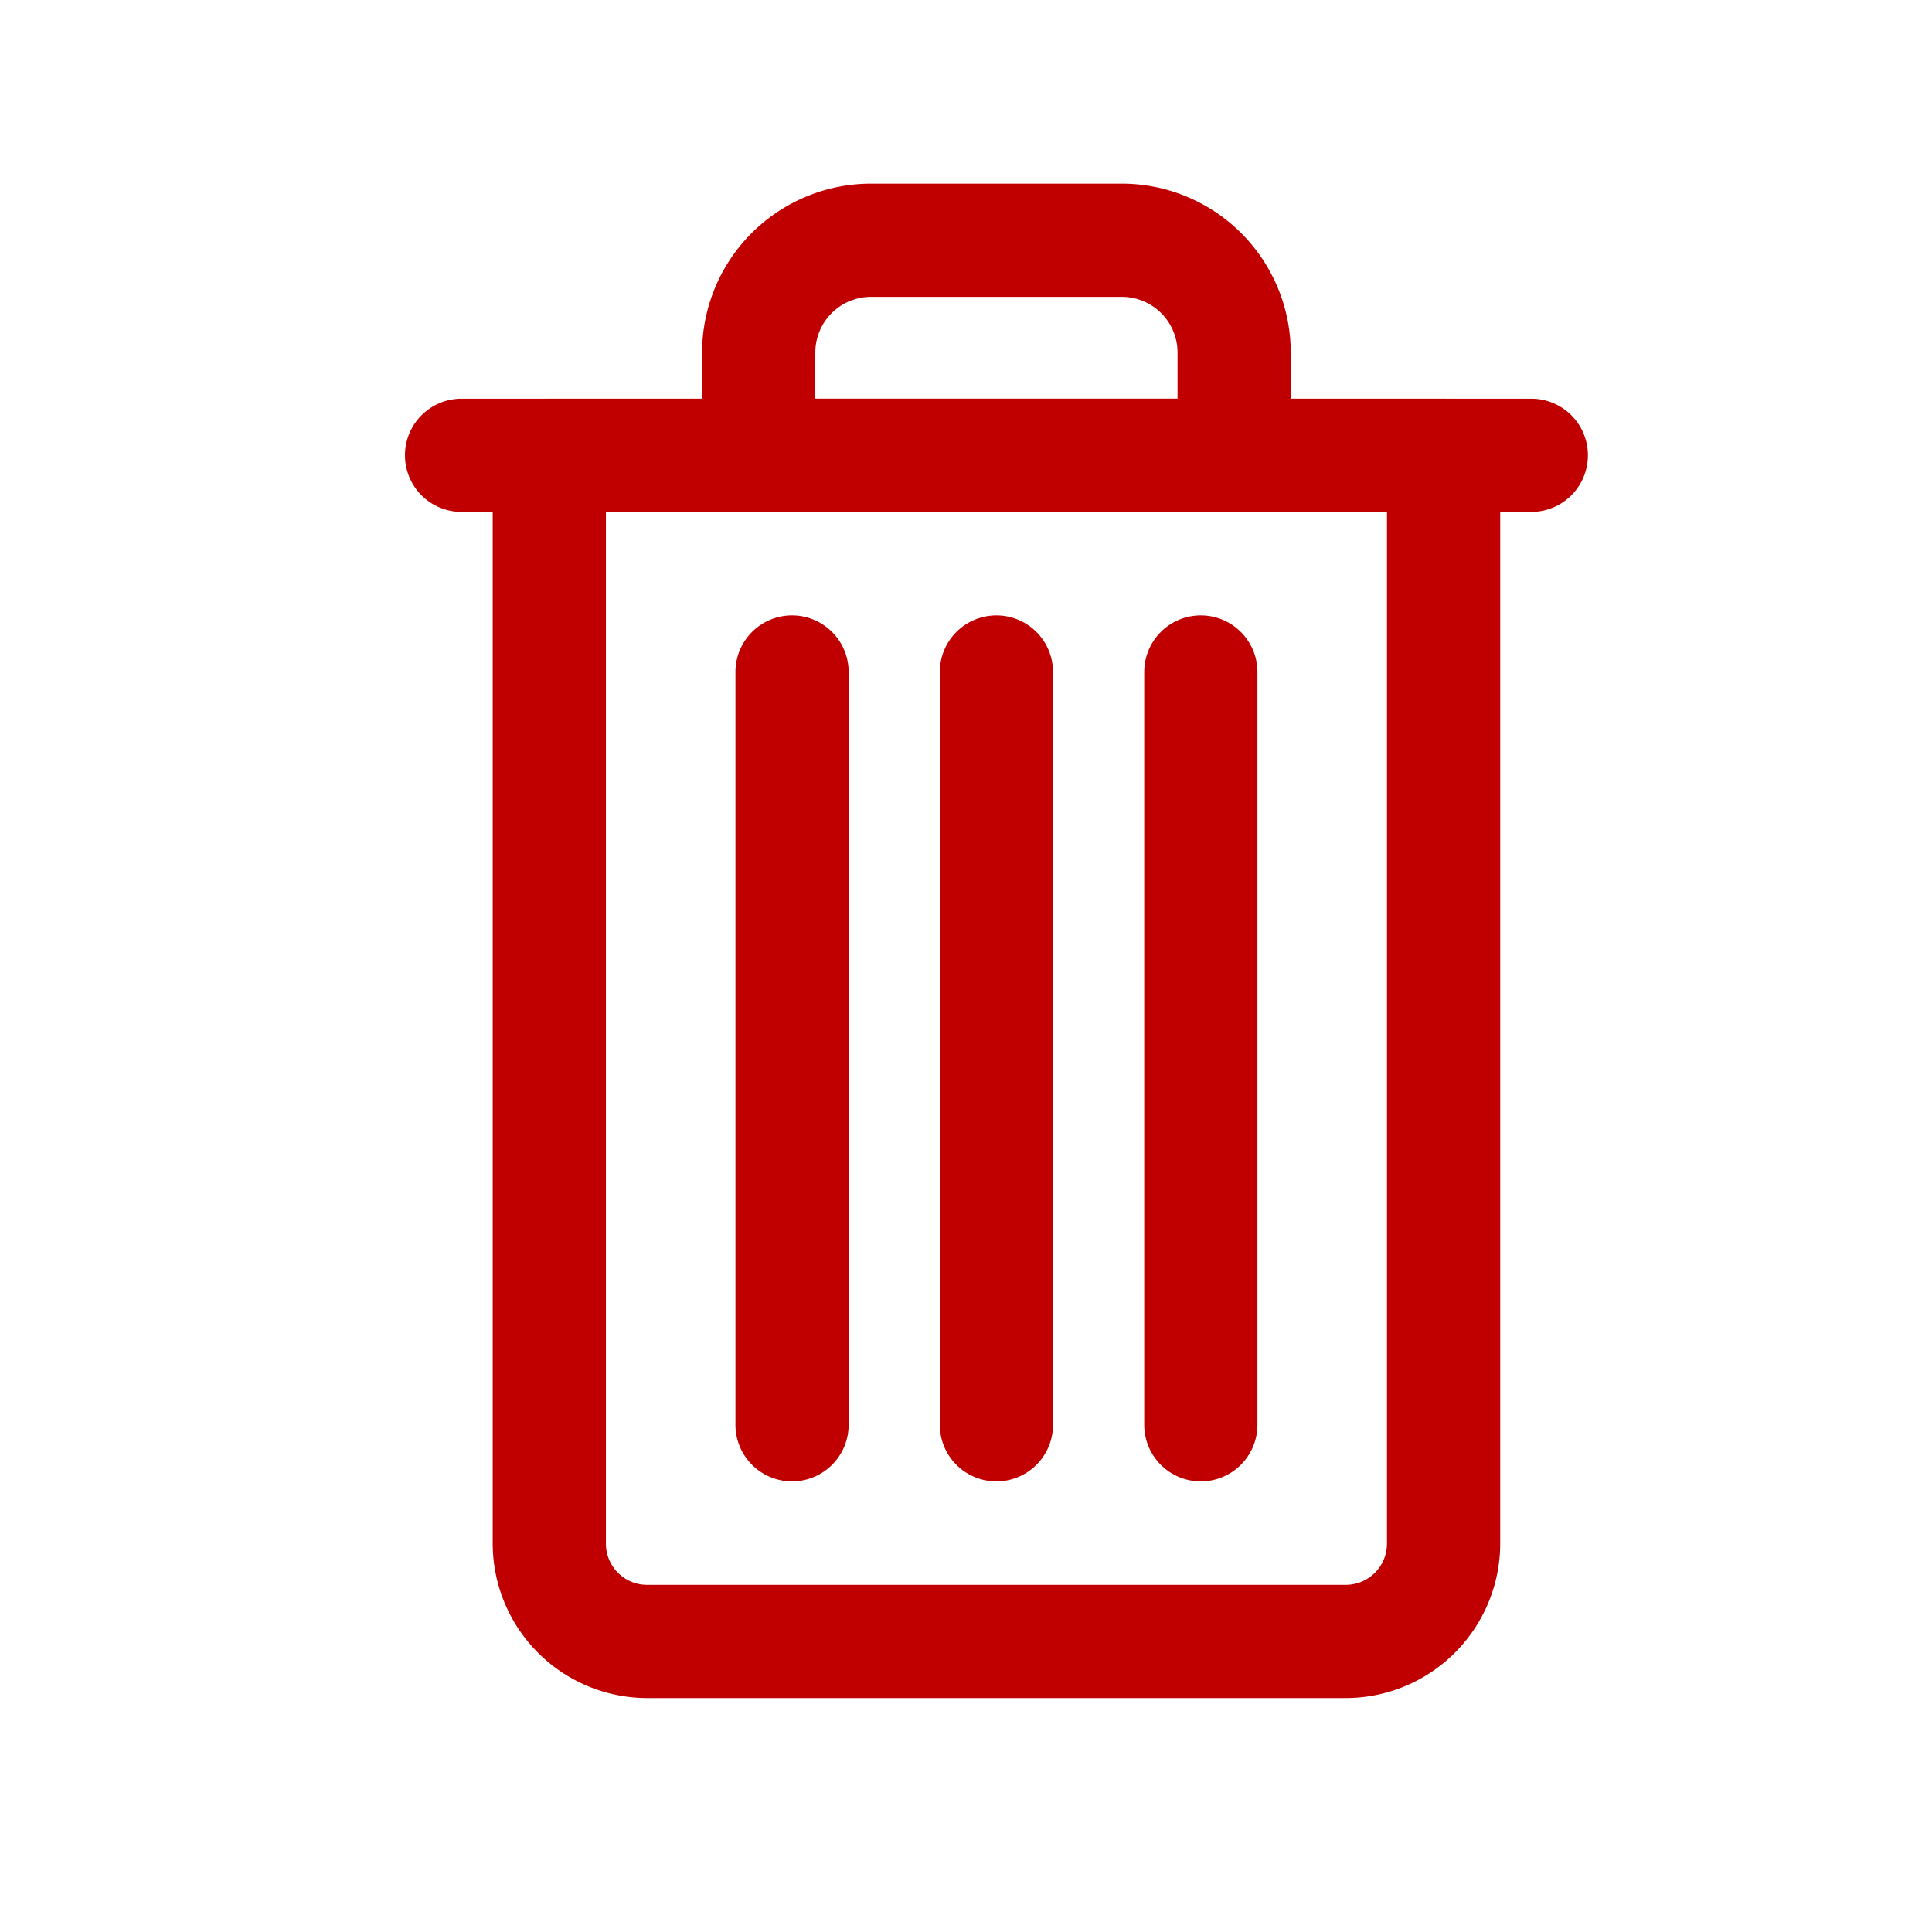
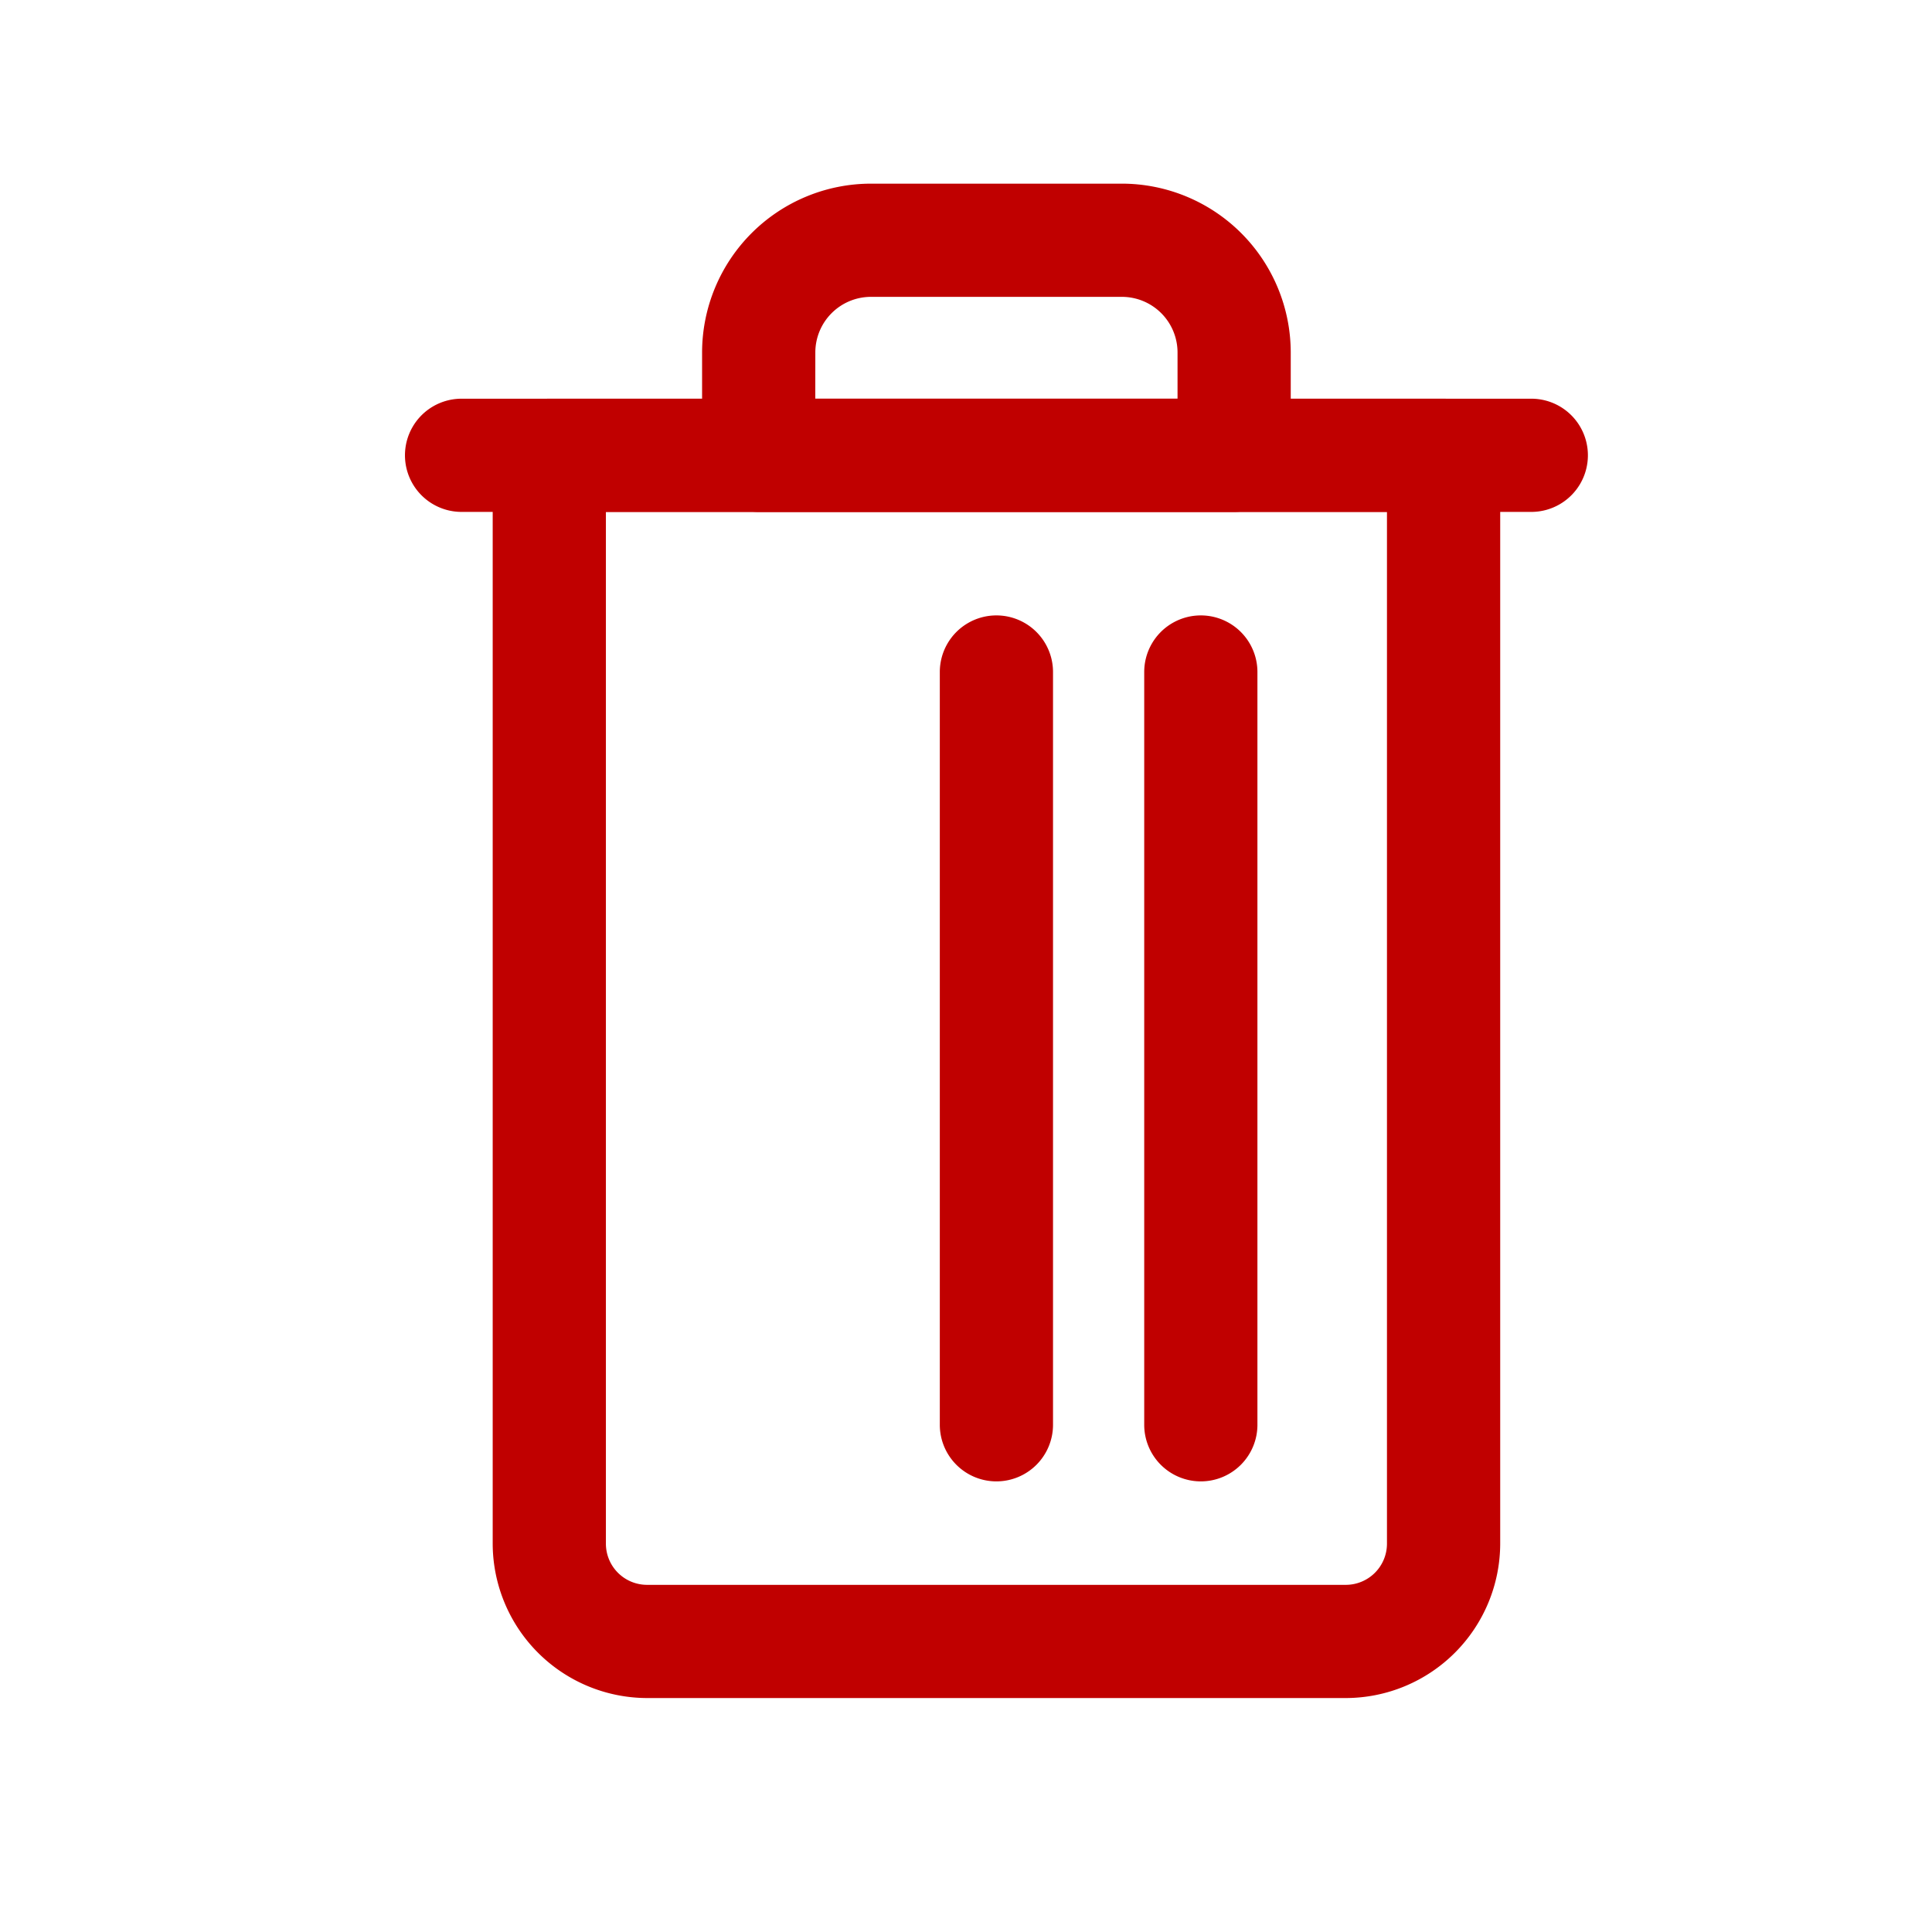
<svg xmlns="http://www.w3.org/2000/svg" width="512" height="512">
  <title />
  <g>
    <title>background</title>
    <rect fill="none" id="canvas_background" height="402" width="582" y="-1" x="-1" />
  </g>
  <g>
    <title>Layer 1</title>
    <path fill="#c00000" id="svg_1" d="m356.65,450l-185.18,0a41,41 0 0 1 -40.9,-40.9l0,-288.44a15,15 0 0 1 15,-15l237,0a15,15 0 0 1 15,15l0,288.44a41,41 0 0 1 -40.92,40.9zm-196.08,-314.34l0,273.44a10.91,10.91 0 0 0 10.9,10.9l185.18,0a10.91,10.91 0 0 0 10.91,-10.9l0,-273.44l-206.99,0z" />
    <path fill="#c00000" id="svg_2" d="m327.06,135.66l-126,0a15,15 0 0 1 -15,-15l0,-27.26a44.79,44.79 0 0 1 44.74,-44.73l66.52,0a44.79,44.79 0 0 1 44.74,44.73l0,27.26a15,15 0 0 1 -15,15zm-111,-30l96,0l0,-12.26a14.75,14.75 0 0 0 -14.74,-14.73l-66.52,0a14.75,14.75 0 0 0 -14.73,14.73l-0.01,12.26z" />
    <path fill="#c00000" id="svg_3" d="m264.06,392.58a15,15 0 0 1 -15,-15l0,-199.49a15,15 0 1 1 30,0l0,199.49a15,15 0 0 1 -15,15z" />
-     <path fill="#c00000" id="svg_4" d="m209.9,392.58a15,15 0 0 1 -15,-15l0,-199.49a15,15 0 0 1 30,0l0,199.49a15,15 0 0 1 -15,15z" />
    <path fill="#c00000" id="svg_5" d="m318.23,392.58a15,15 0 0 1 -15,-15l0,-199.49a15,15 0 0 1 30,0l0,199.49a15,15 0 0 1 -15,15z" />
    <path fill="#c00000" id="svg_6" d="m405.81,135.66l-283.49,0a15,15 0 0 1 0,-30l283.49,0a15,15 0 0 1 0,30z" />
  </g>
</svg>